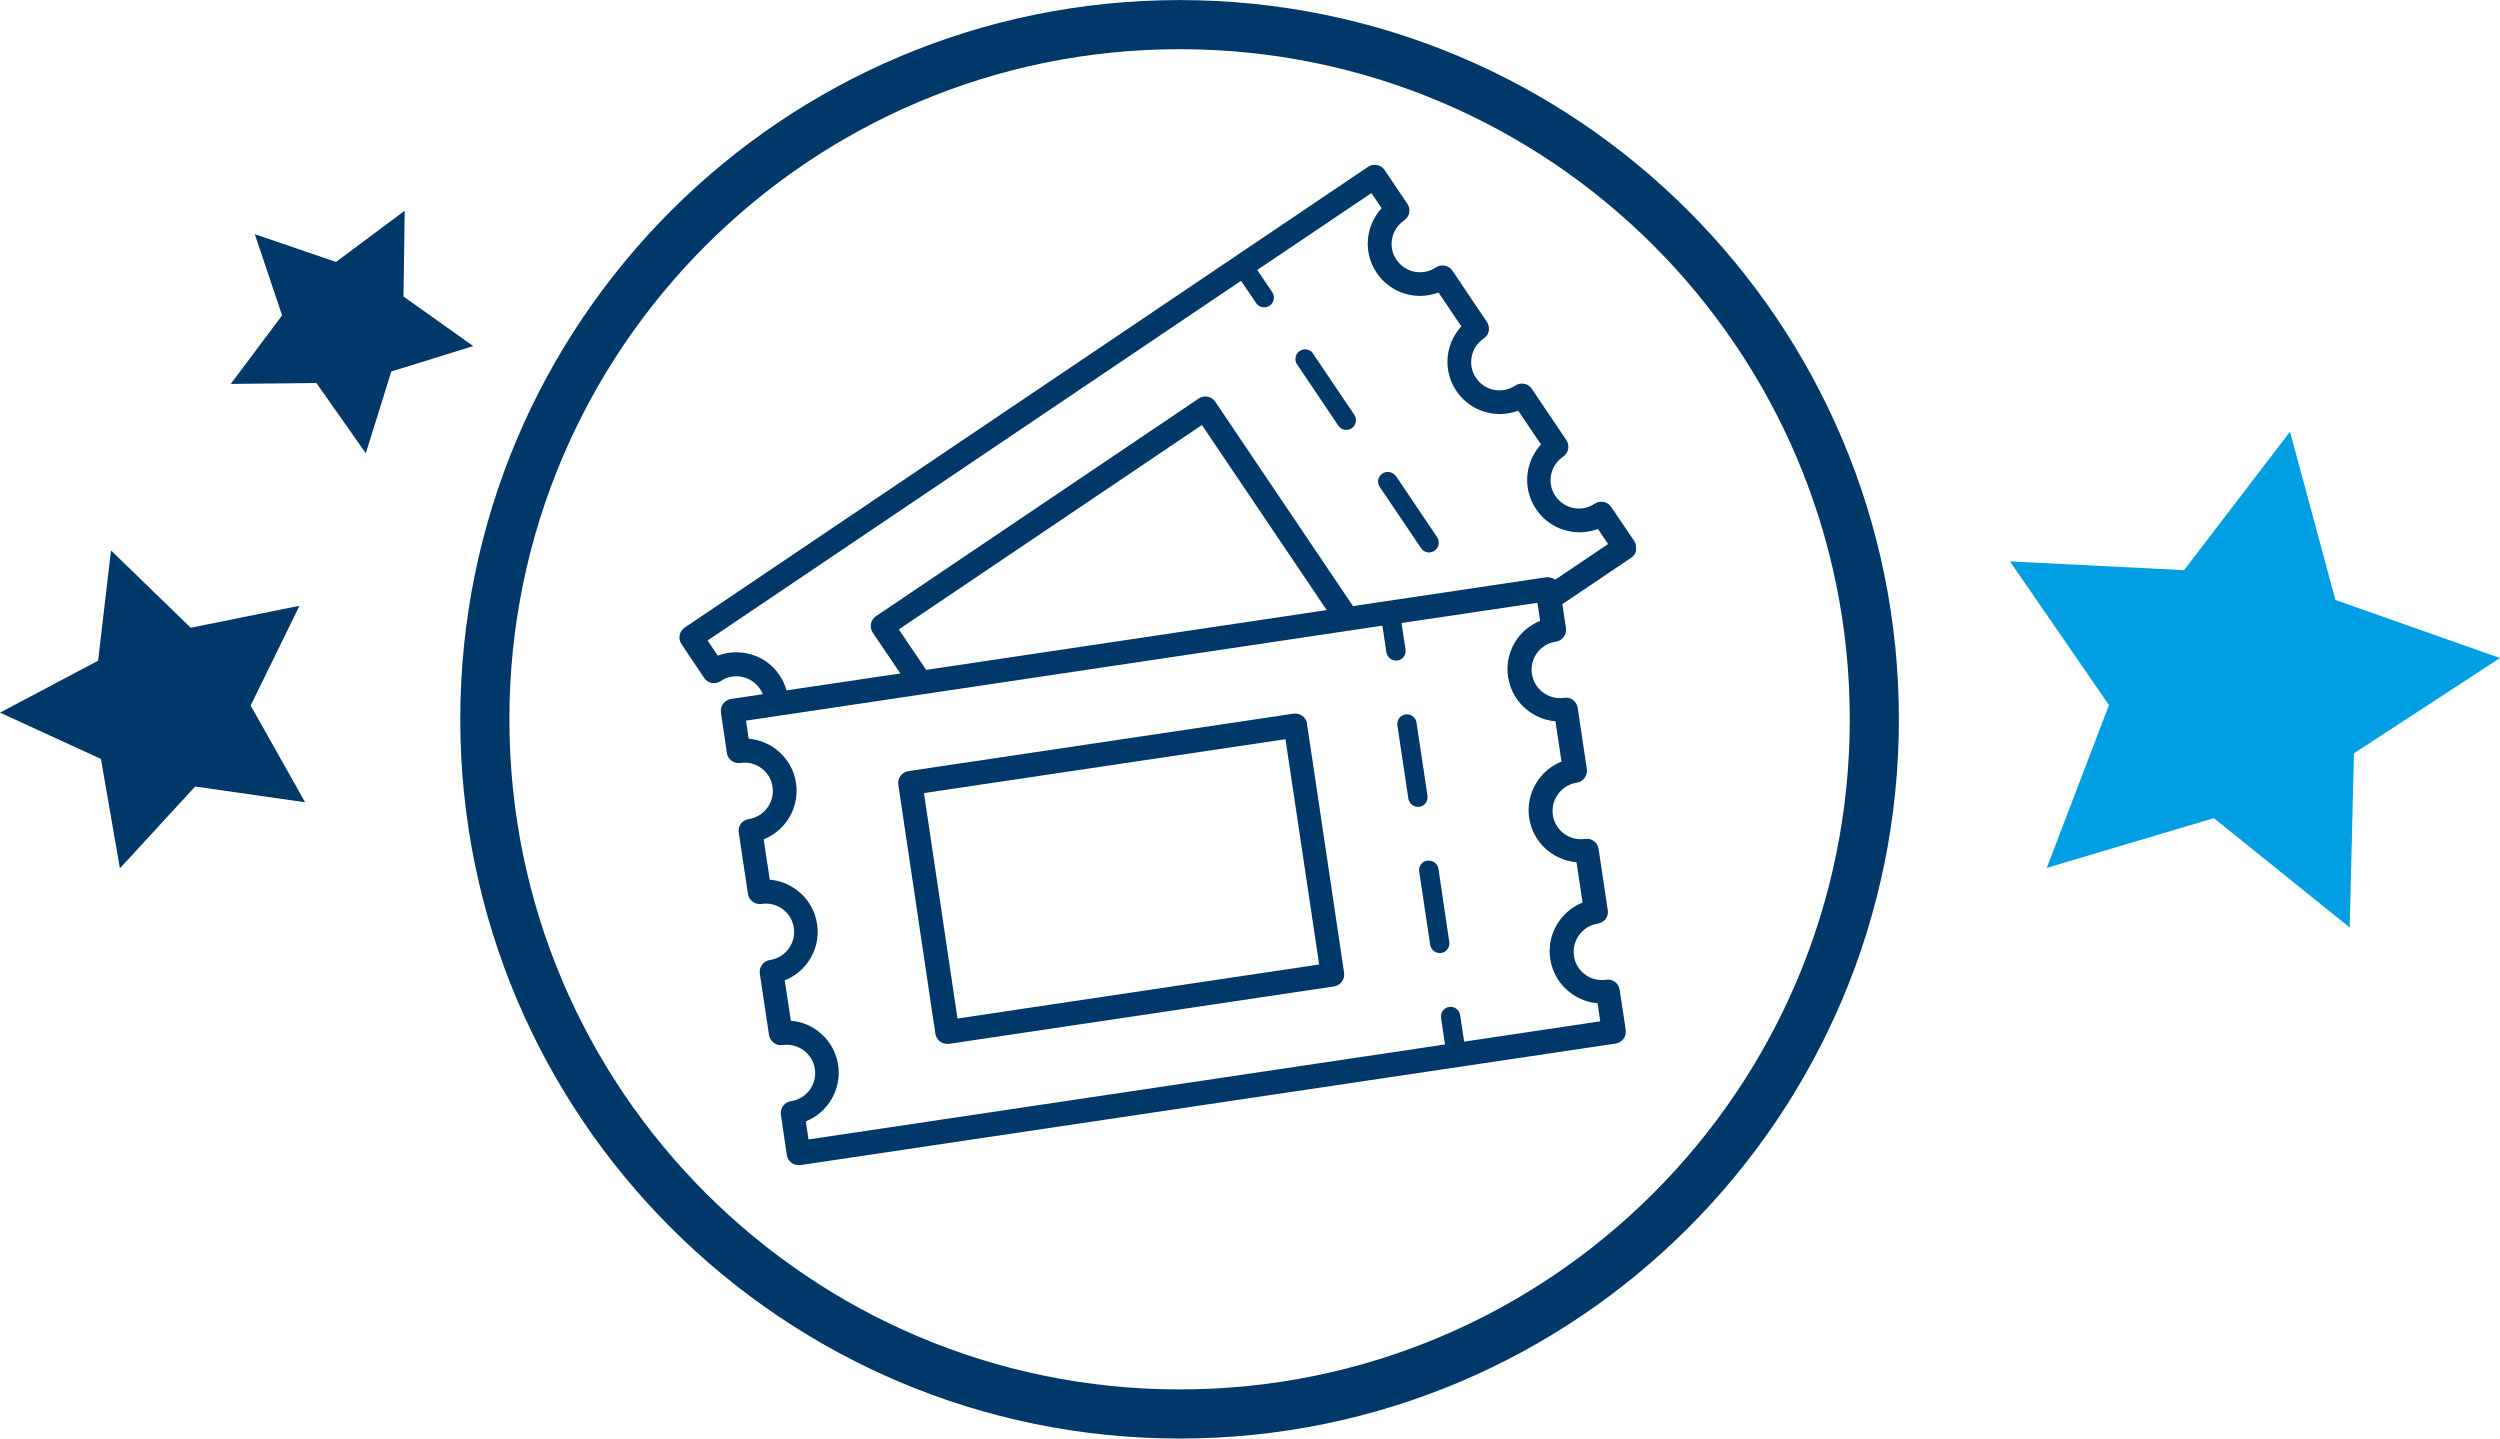
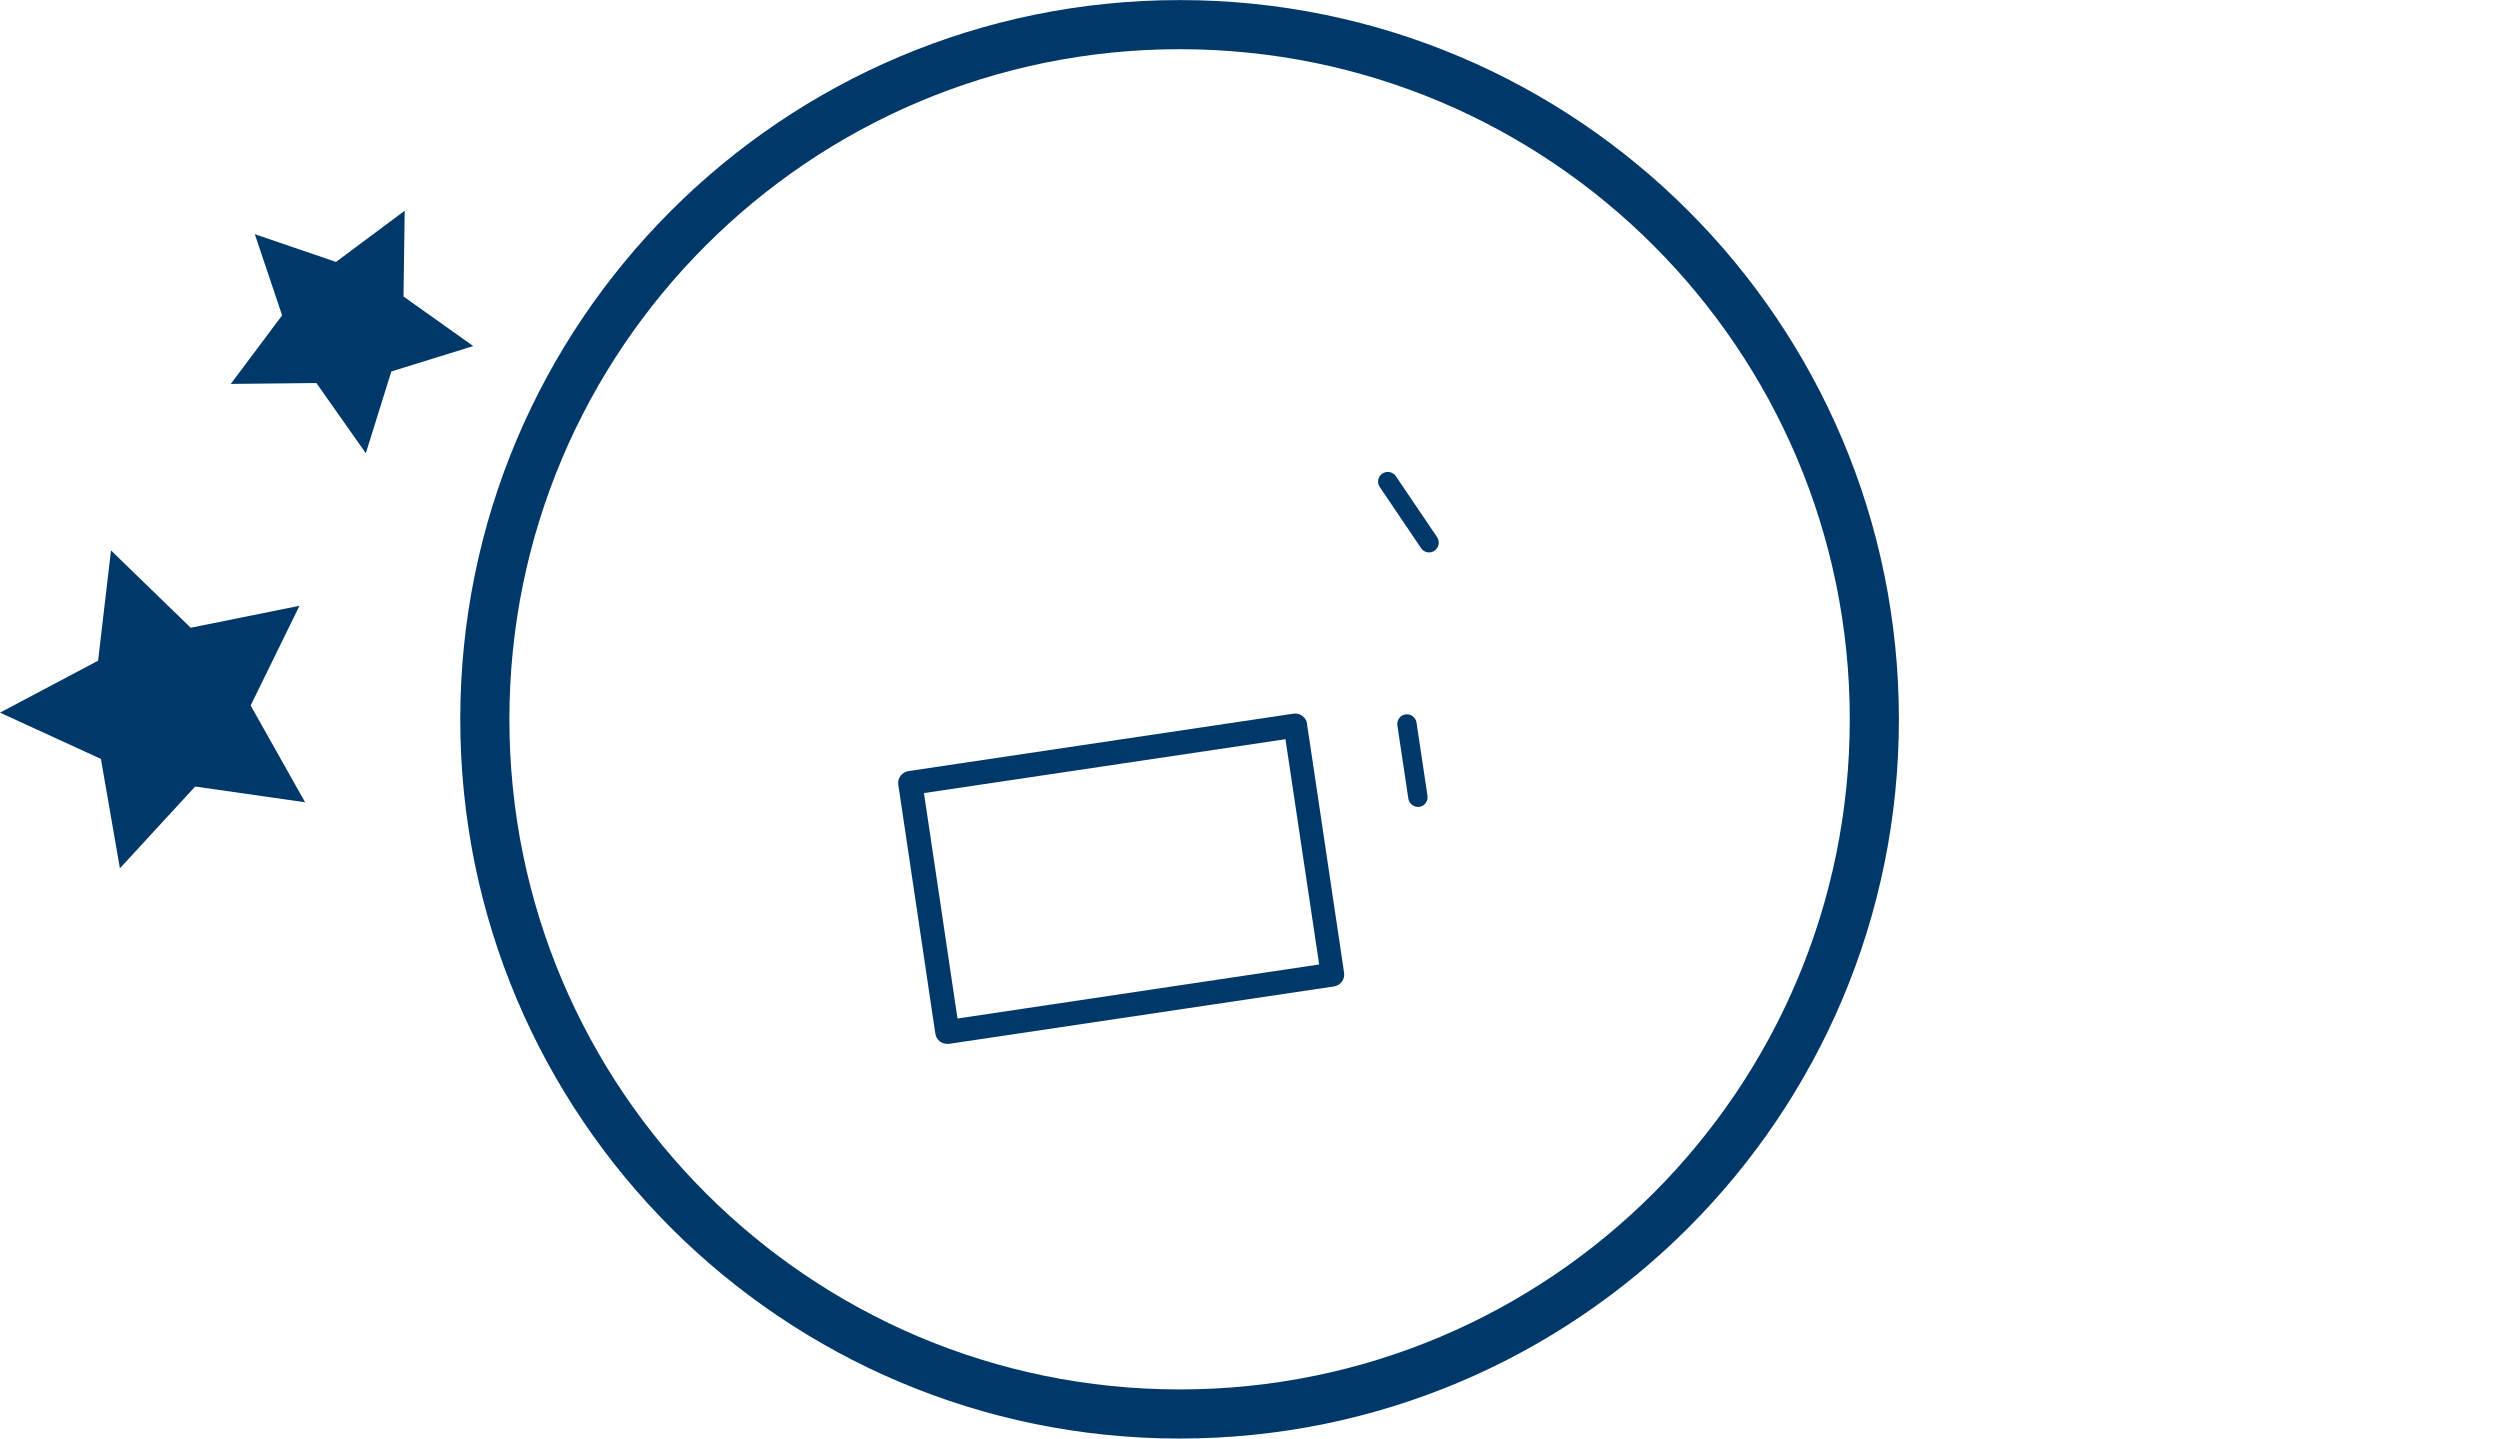
<svg xmlns="http://www.w3.org/2000/svg" version="1.1" viewBox="0 0 168.46 96.94">
  <defs>
    <style>
      .cls-1, .cls-2 {
        fill: none;
      }

      .cls-2 {
        stroke: #003869;
        stroke-linecap: round;
        stroke-linejoin: round;
        stroke-width: 3.31px;
      }

      .cls-3 {
        fill: #003869;
      }

      .cls-4 {
        clip-path: url(#clippath-1);
      }

      .cls-5 {
        fill: #009fe3;
      }
    </style>
    <clipPath id="clippath-1">
      <rect class="cls-1" width="348.33" height="96.94" />
    </clipPath>
  </defs>
  <g>
    <g id="Grundelemente">
-       <polygon class="cls-5" points="154.31 29.09 157.37 40.43 168.46 44.34 158.62 50.76 158.33 62.5 149.18 55.13 137.92 58.48 142.11 47.51 135.44 37.83 147.17 38.42 154.31 29.09" />
      <polygon class="cls-3" points="6.61 44.52 0 48.02 6.8 51.14 8.08 58.51 13.15 53 20.56 54.06 16.89 47.54 20.18 40.82 12.85 42.3 7.48 37.09 6.61 44.52" />
      <polygon class="cls-3" points="17.17 15.78 22.64 17.65 27.27 14.2 27.19 19.98 31.89 23.32 26.37 25.03 24.65 30.54 21.32 25.81 15.55 25.87 19.01 21.25 17.17 15.78" />
      <g class="cls-4">
        <path class="cls-2" d="M126.3,48.47c0,25.85-20.96,46.81-46.81,46.81s-46.82-20.96-46.82-46.81S53.64,1.66,79.49,1.66s46.81,20.96,46.81,46.81Z" />
      </g>
    </g>
    <g id="Events">
      <g>
-         <path class="cls-3" d="M110.23,37.04c.04-.21,0-.42-.12-.6l-1.54-2.28c-.25-.37-.74-.46-1.11-.22-.42.29-.93.39-1.43.29-.5-.1-.93-.38-1.22-.81-.29-.42-.39-.93-.29-1.43.1-.5.39-.93.81-1.22.18-.12.3-.3.34-.51.04-.21,0-.42-.12-.6l-2.33-3.46c-.25-.37-.74-.46-1.11-.22-.88.59-2.07.36-2.65-.52-.29-.42-.39-.93-.29-1.43.1-.5.38-.93.81-1.22.37-.25.46-.74.22-1.11l-2.33-3.46c-.25-.37-.75-.46-1.11-.22-.88.59-2.07.36-2.66-.52-.29-.42-.39-.93-.29-1.43.1-.5.39-.93.81-1.22.37-.25.46-.74.22-1.11l-1.54-2.28c-.12-.18-.3-.3-.51-.34-.21-.04-.42,0-.6.12l-46.05,31.05c-.18.12-.3.3-.34.51-.04.21,0,.43.12.6l1.53,2.28c.12.18.3.3.51.34.21.04.42,0,.6-.12.42-.29.93-.39,1.43-.29.5.1.93.38,1.22.81.08.11.14.23.19.36l-2.14.32c-.21.03-.4.15-.53.32-.13.17-.18.39-.15.6l.4,2.72c.07.44.47.74.91.67,1.04-.16,2.02.57,2.17,1.61.15,1.04-.57,2.02-1.61,2.17-.44.07-.74.47-.67.91l.62,4.13c.03.21.14.4.32.53.17.13.38.18.6.15.5-.08,1.01.05,1.42.35.41.3.68.75.75,1.26.08.51-.05,1.01-.36,1.42-.3.41-.75.68-1.25.75-.21.03-.4.14-.53.32-.13.17-.18.39-.15.6l.62,4.13c.03.21.15.4.32.53.17.13.39.18.6.15,1.04-.15,2.02.57,2.17,1.61.16,1.04-.57,2.02-1.61,2.17-.21.03-.4.15-.53.32-.13.17-.18.39-.15.6l.4,2.71c.06.4.4.68.79.68.04,0,.08,0,.12,0l54.94-8.19c.21-.03.4-.15.53-.32.13-.17.18-.39.15-.6l-.41-2.71c-.07-.44-.47-.74-.91-.67-.51.07-1.01-.05-1.42-.35-.41-.3-.68-.75-.75-1.26-.15-1.04.57-2.02,1.61-2.17.44-.07.74-.47.67-.91l-.62-4.13c-.07-.44-.47-.74-.91-.67-1.04.16-2.02-.57-2.17-1.61-.15-1.04.57-2.02,1.61-2.18.21-.03.4-.14.53-.32.13-.17.18-.39.15-.6l-.62-4.13c-.07-.44-.47-.74-.91-.67-1.04.16-2.02-.57-2.17-1.61-.08-.51.05-1.01.35-1.42.3-.41.75-.68,1.26-.75.21-.03.4-.14.53-.32.13-.17.18-.39.15-.59l-.24-1.62,4.64-3.13c.18-.12.3-.3.34-.51ZM102.27,43c-.56.76-.79,1.68-.65,2.61.14.93.63,1.75,1.39,2.31.54.4,1.16.63,1.8.68l.41,2.72c-1.48.59-2.42,2.14-2.18,3.79.24,1.64,1.6,2.86,3.19,2.99l.41,2.72c-1.48.59-2.43,2.14-2.18,3.79.14.93.63,1.75,1.39,2.31.53.4,1.16.63,1.8.68l.18,1.22-9.17,1.37-.27-1.79c-.05-.36-.39-.6-.74-.55-.36.05-.6.39-.55.74l.27,1.79h0l-42.89,6.4-.18-1.22c1.48-.59,2.42-2.14,2.18-3.79-.25-1.65-1.6-2.86-3.19-2.99l-.41-2.72c.6-.24,1.13-.64,1.53-1.18.56-.76.79-1.68.65-2.61-.14-.93-.63-1.75-1.39-2.31-.54-.4-1.16-.63-1.8-.68l-.41-2.72c1.48-.59,2.42-2.14,2.18-3.79-.24-1.65-1.6-2.86-3.19-2.99l-.18-1.22,11.87-1.77h0l28.4-4.24,2.61-.39.27,1.79c.05.32.33.56.64.56.03,0,.07,0,.1,0,.36-.05.6-.38.55-.74l-.27-1.79,4.12-.61s.03,0,.05-.01l1.14-.17s0,0,0,0l3.85-.57.18,1.22c-.6.24-1.13.64-1.53,1.18ZM60.57,42.41l20.42-13.77,8.41,12.47-26.99,4.03-1.84-2.72ZM104.78,39.06s0,0,0,0c-.02-.01-.04-.02-.06-.04-.03-.02-.05-.03-.08-.05-.02,0-.04-.01-.06-.02-.03-.01-.06-.02-.09-.03-.02,0-.03,0-.05,0-.03,0-.07-.02-.1-.02-.05,0-.11,0-.16,0l-5.84.87s-.03,0-.05.01l-7.12,1.06-9.28-13.77c-.12-.18-.3-.3-.51-.34-.21-.04-.42,0-.6.12l-21.75,14.67c-.18.12-.3.3-.34.51-.04.21,0,.43.12.6l1.86,2.75-7.67,1.14c-.1-.36-.26-.7-.47-1.02-.52-.78-1.32-1.31-2.24-1.48-.65-.13-1.31-.07-1.92.16l-.69-1.02,35.95-24.24,1.01,1.5c.18.27.54.36.82.23.03-.01.06-.03.09-.05.3-.2.38-.61.18-.91l-1.01-1.5,7.69-5.18.69,1.02c-.44.48-.74,1.07-.87,1.72-.18.92.01,1.86.54,2.64.93,1.38,2.67,1.89,4.16,1.32l1.54,2.28c-.44.48-.74,1.07-.87,1.72-.18.92.01,1.86.54,2.64.93,1.38,2.67,1.89,4.16,1.32l1.54,2.28c-.44.48-.74,1.07-.87,1.72-.18.92.01,1.86.54,2.64.52.78,1.32,1.31,2.24,1.49.65.13,1.31.07,1.92-.16l.69,1.02-3.55,2.39Z" />
-         <path class="cls-3" d="M94.06,32.09c-.2-.3-.61-.38-.91-.18-.3.2-.38.61-.18.9l2.79,4.13c.18.27.53.36.82.22.03-.01.06-.03.08-.05.3-.2.38-.61.18-.91l-2.78-4.13Z" />
-         <path class="cls-3" d="M88.49,23.83c-.2-.3-.61-.38-.91-.18-.3.2-.38.61-.18.9l2.78,4.13c.18.27.53.36.82.23.03-.02.06-.03.08-.05.3-.2.38-.61.18-.91l-2.79-4.13Z" />
+         <path class="cls-3" d="M94.06,32.09c-.2-.3-.61-.38-.91-.18-.3.2-.38.61-.18.9l2.79,4.13c.18.27.53.36.82.22.03-.01.06-.03.08-.05.3-.2.38-.61.18-.91Z" />
        <path class="cls-3" d="M88.08,48.77c-.03-.21-.15-.4-.32-.53-.17-.13-.39-.18-.6-.15l-25.95,3.87c-.21.03-.4.15-.53.32-.13.17-.18.39-.15.59l1.4,9.4s0,.01,0,.02l.26,1.73h0s.58,3.91.58,3.91l.26,1.73c.06.4.4.68.79.68.04,0,.08,0,.12,0l25.95-3.87c.21-.03.4-.15.53-.32.13-.17.18-.39.15-.6l-2.1-14.11-.4-2.66ZM64.52,68.62l-.14-.93h0s-.58-3.9-.58-3.9h0s-.26-1.75-.26-1.75c0,0,0,0,0-.01h0s-1.28-8.59-1.28-8.59l24.36-3.63.28,1.87,1.99,13.31-24.36,3.64Z" />
-         <path class="cls-3" d="M96.18,57.99c-.36.05-.6.39-.55.74l.74,4.93c.05.32.33.56.64.56.03,0,.06,0,.1,0,.36-.05.6-.39.55-.74l-.73-4.93c-.05-.36-.39-.6-.74-.55Z" />
        <path class="cls-3" d="M96.19,53.62l-.74-4.93c-.05-.36-.39-.6-.74-.55-.36.05-.6.39-.55.74l.74,4.93c.05.32.33.56.64.56.03,0,.06,0,.1,0,.36-.05.6-.39.55-.74Z" />
      </g>
    </g>
  </g>
</svg>